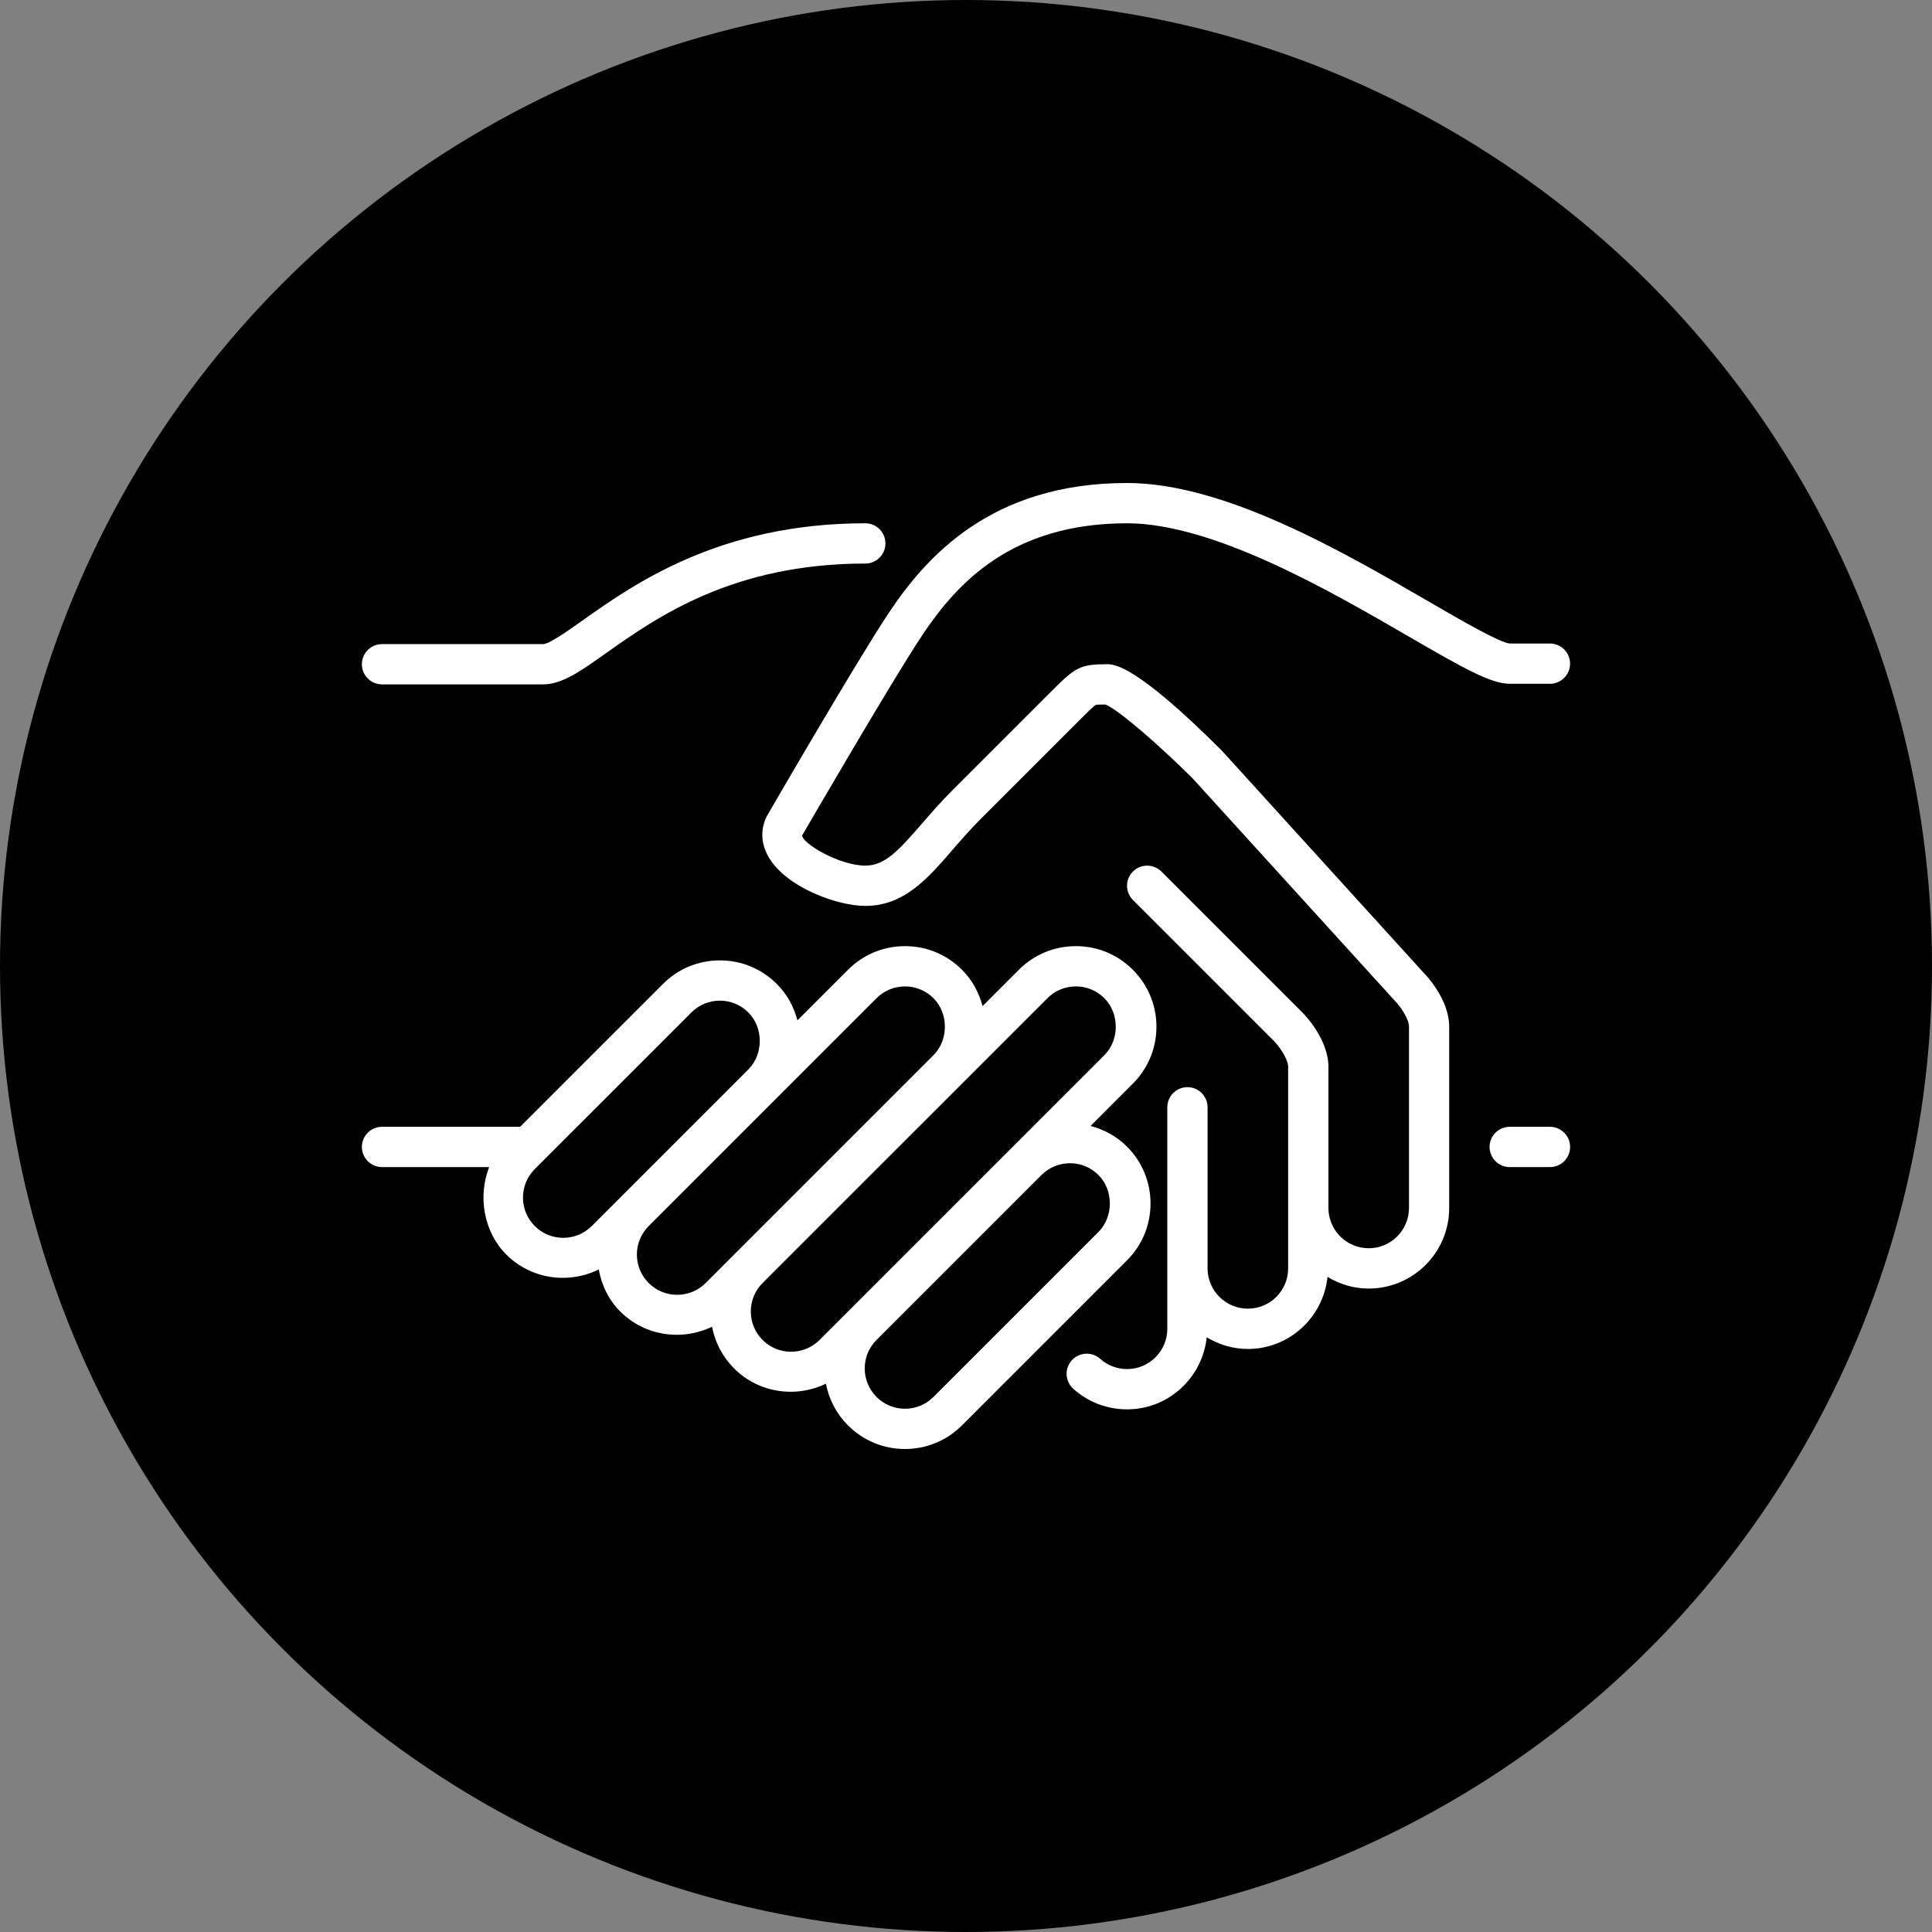
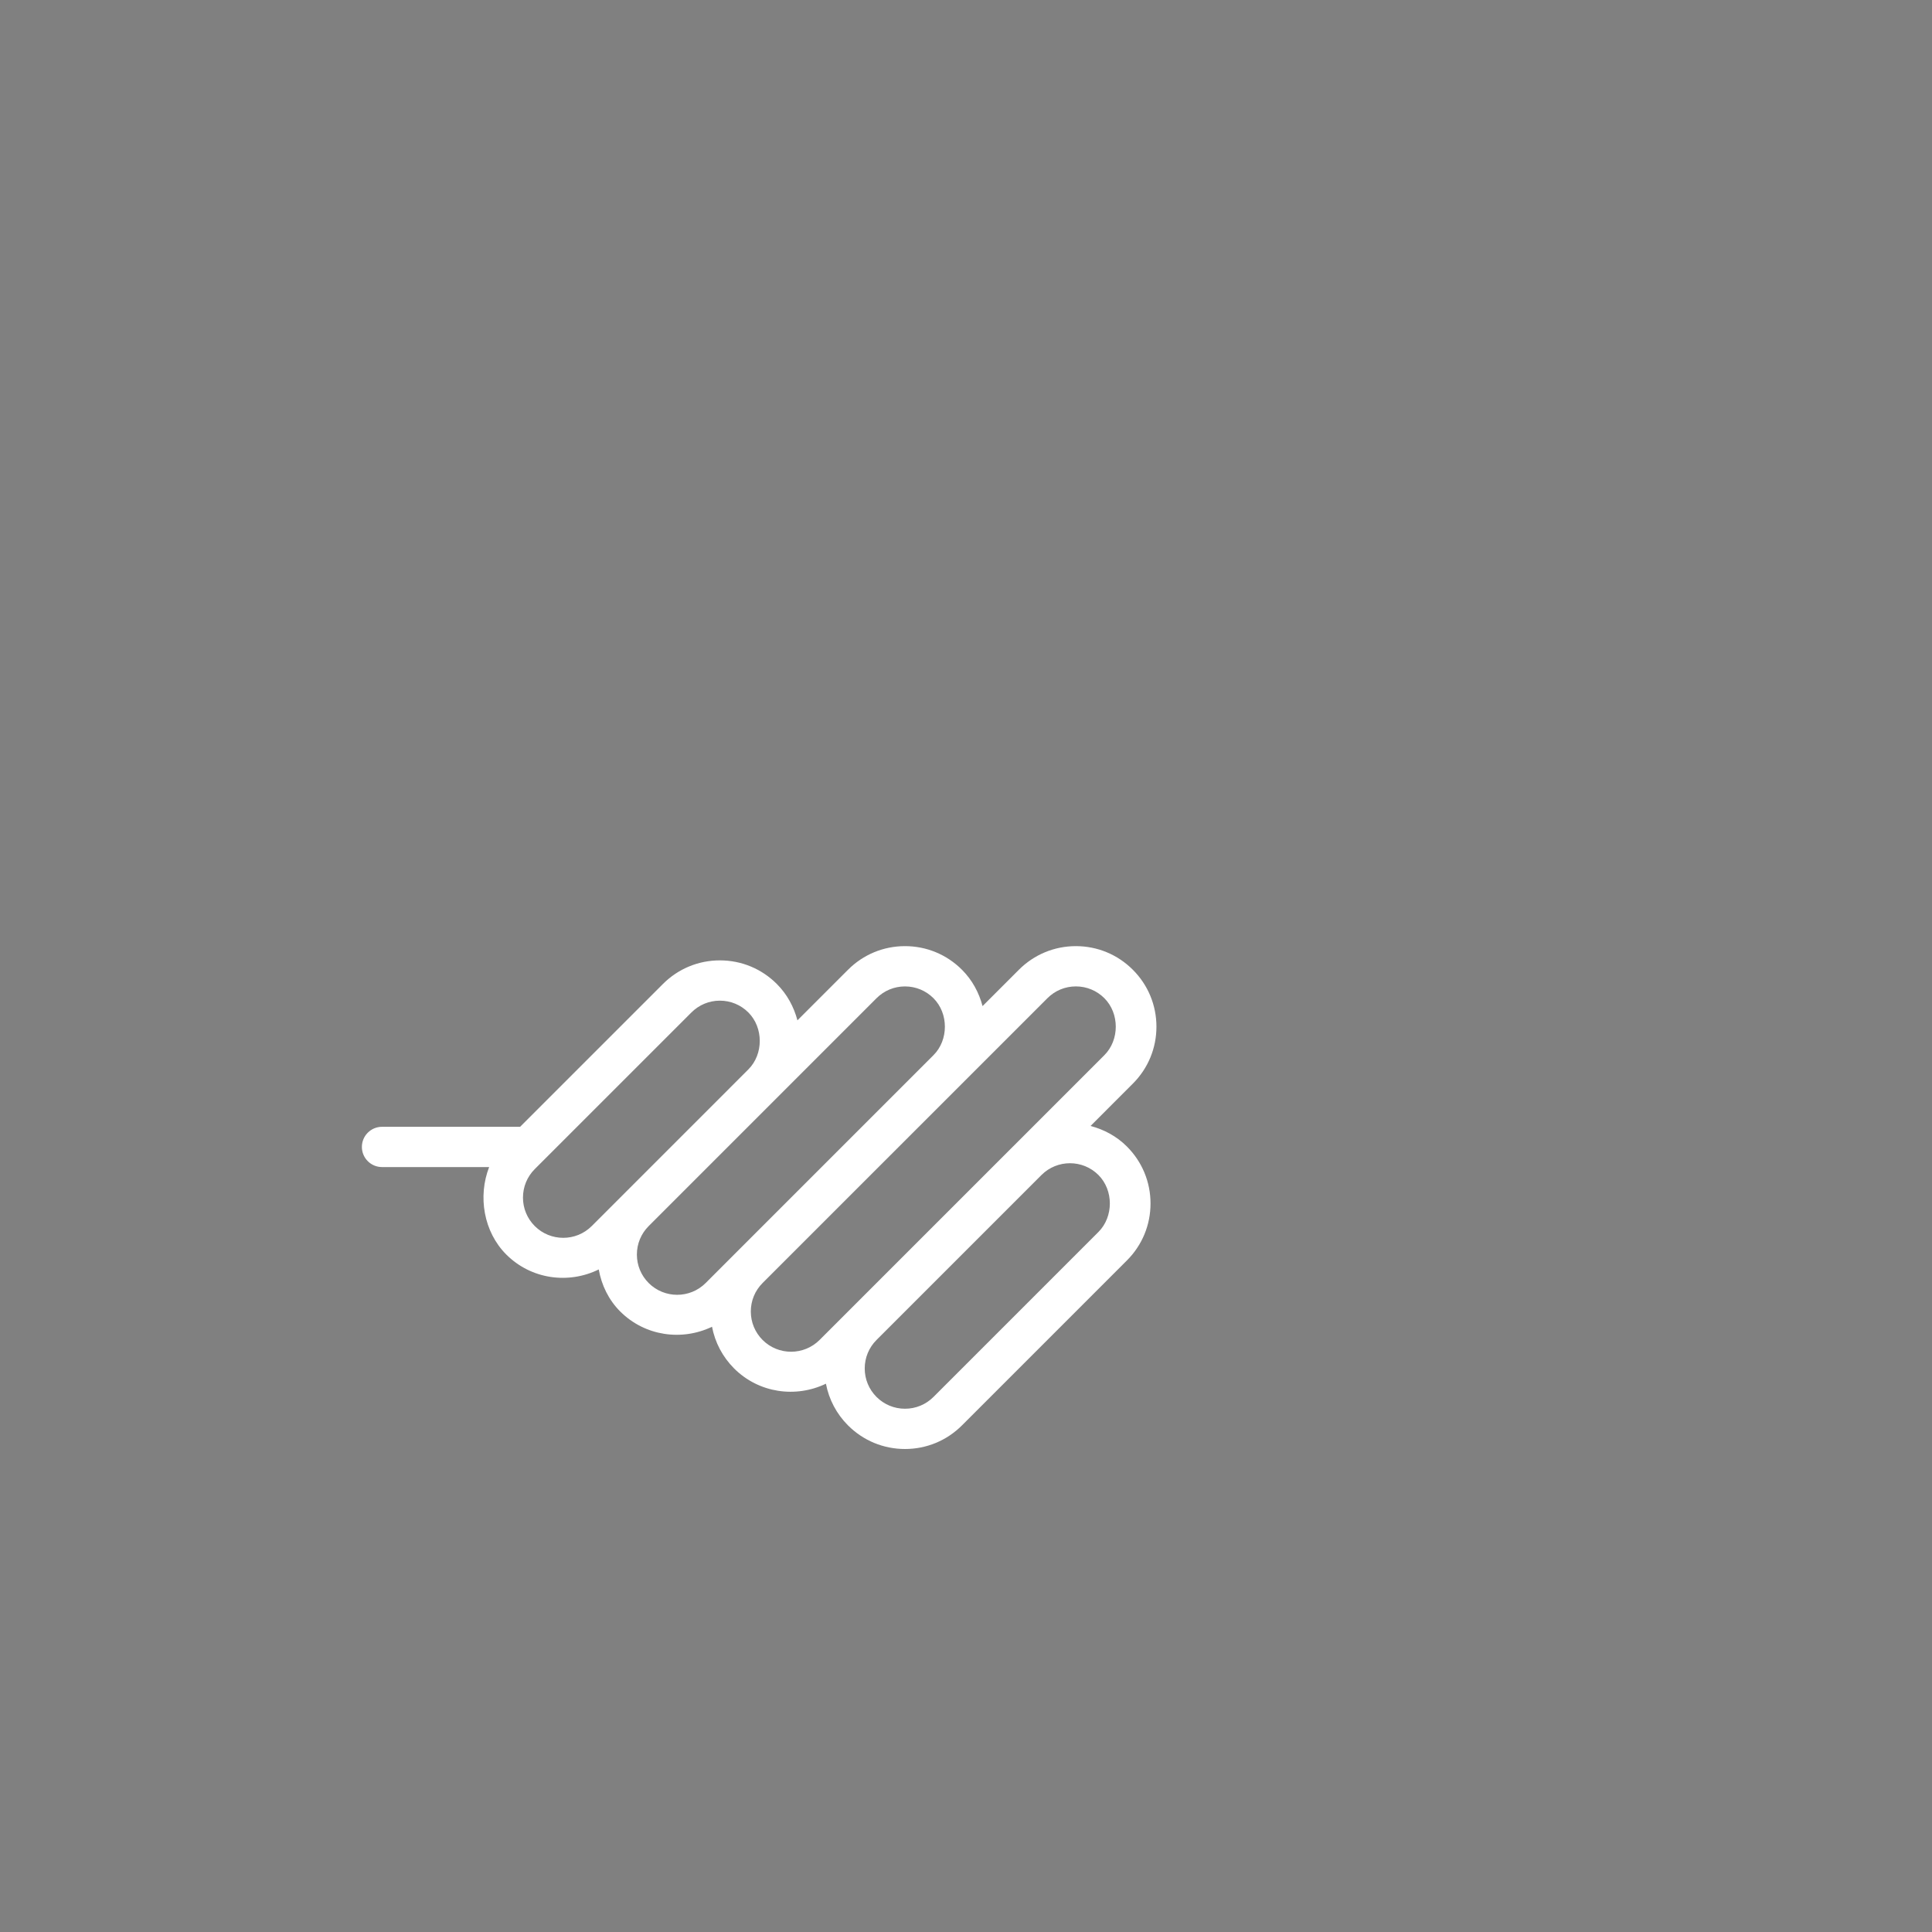
<svg xmlns="http://www.w3.org/2000/svg" version="1.1" id="Слой_1" x="0px" y="0px" width="100px" height="100px" viewBox="0 0 100 100" enable-background="new 0 0 100 100" xml:space="preserve">
  <rect x="0" y="0" width="100" height="100" fill="#808080" stroke="none" />
-   <circle cx="50" cy="50" r="50" />
  <g>
    <g>
      <g>
        <path fill="#FFFFFF" d="M59.551,62.293c0-1.114-0.434-2.162-1.222-2.949c-0.539-0.54-1.194-0.883-1.883-1.064l2.189-2.19     c0.788-0.787,1.222-1.834,1.222-2.948c0-1.114-0.434-2.161-1.222-2.948c-0.787-0.788-1.834-1.222-2.948-1.222     c-1.114,0-2.161,0.434-2.949,1.222l-1.881,1.881c-0.186-0.702-0.538-1.353-1.066-1.881c-0.788-0.788-1.834-1.222-2.949-1.222     c-1.113,0-2.161,0.434-2.948,1.222l-2.619,2.619c-0.186-0.704-0.538-1.354-1.066-1.882c-0.787-0.788-1.833-1.222-2.948-1.222     c-1.114,0-2.161,0.434-2.948,1.222l-7.393,7.392h-7.147c-0.575,0-1.042,0.467-1.042,1.042s0.467,1.042,1.042,1.042h5.545     c-0.588,1.51-0.292,3.347,0.887,4.527c1.296,1.294,3.229,1.54,4.786,0.772c0.143,0.809,0.512,1.578,1.111,2.176     c1.285,1.284,3.2,1.536,4.752,0.79c0.155,0.812,0.546,1.56,1.143,2.158c1.285,1.284,3.201,1.537,4.753,0.79     c0.155,0.813,0.546,1.56,1.143,2.158C44.681,74.566,45.729,75,46.842,75c1.114,0,2.161-0.434,2.949-1.222l8.539-8.539     C59.117,64.453,59.551,63.406,59.551,62.293z M27.679,63.461c-0.393-0.394-0.61-0.917-0.61-1.474c0-0.558,0.217-1.081,0.61-1.475     l0.41-0.41l7.698-7.697c0.394-0.394,0.917-0.611,1.474-0.611s1.08,0.217,1.474,0.611c0.787,0.788,0.787,2.161,0,2.948     l-8.107,8.108C29.815,64.273,28.492,64.273,27.679,63.461z M33.576,66.41c-0.394-0.394-0.611-0.918-0.611-1.475     c0-0.557,0.217-1.08,0.611-1.474l11.792-11.793c0.394-0.394,0.917-0.611,1.474-0.611c0.558,0,1.081,0.217,1.475,0.611     c0.787,0.787,0.787,2.161,0,2.948l-4.586,4.586l-5.733,5.733c-0.001,0.001-0.001,0.001-0.002,0.002l-1.472,1.473     C35.711,67.222,34.388,67.222,33.576,66.41z M39.472,69.357c-0.393-0.394-0.61-0.917-0.61-1.475c0-0.556,0.216-1.079,0.608-1.472     l5.735-5.735l9.009-9.008c0.393-0.394,0.916-0.611,1.474-0.611c0.557,0,1.08,0.217,1.474,0.611c0.787,0.787,0.787,2.161,0,2.948     l-4.725,4.726c-0.001,0-0.002,0.001-0.003,0.002l-4.269,4.269l-5.743,5.743C41.607,70.169,40.285,70.169,39.472,69.357z      M46.842,72.916c-0.557,0-1.08-0.217-1.474-0.611c-0.393-0.394-0.61-0.917-0.61-1.474c0-0.558,0.217-1.081,0.61-1.474     l0.601-0.601l7.941-7.941c0.813-0.809,2.133-0.809,2.945,0.003c0.787,0.787,0.788,2.161,0,2.949l-8.539,8.539     C47.923,72.699,47.399,72.916,46.842,72.916z" />
-         <path fill="#FFFFFF" d="M44.788,29.169c0.575,0,1.042-0.466,1.042-1.042c0-0.575-0.467-1.042-1.042-1.042     c-7.534,0-11.974,3.145-14.627,5.024c-0.774,0.548-1.738,1.23-2.05,1.23h-8.338c-0.575,0-1.042,0.467-1.042,1.042     c0,0.576,0.467,1.042,1.042,1.042h8.338c0.976,0,1.932-0.676,3.255-1.615C33.976,31.962,37.918,29.169,44.788,29.169z" />
-         <path fill="#FFFFFF" d="M77.1,59.366c0,0.575,0.467,1.042,1.042,1.042h2.085c0.575,0,1.042-0.467,1.042-1.042     c0-0.575-0.467-1.042-1.042-1.042h-2.085C77.567,58.323,77.1,58.79,77.1,59.366z" />
-         <path fill="#FFFFFF" d="M46.006,31.719c-1.634,2.451-6.1,10.151-6.32,10.535c-0.347,0.696-0.299,1.47,0.139,2.176     c0.941,1.524,3.525,2.459,4.963,2.459c2.002,0,3.22-1.405,4.508-2.893c0.446-0.516,0.909-1.049,1.44-1.581l5.212-5.212     c0.346-0.345,0.672-0.671,0.77-0.716c0.058-0.019,0.28-0.021,0.498-0.021c0.659,0.246,2.86,2.171,4.519,3.828l10.454,11.498     c0.298,0.303,0.74,0.943,0.74,1.351v9.381c0,1.15-0.935,2.085-2.085,2.085c-1.15,0-2.085-0.935-2.085-2.085v-7.296     c0-1.432-1.21-2.683-1.348-2.822l-7.296-7.296c-0.407-0.406-1.066-0.406-1.474,0c-0.408,0.408-0.408,1.067,0,1.474l7.293,7.293     c0.298,0.303,0.74,0.943,0.74,1.351v7.296v3.127c0,1.15-0.935,2.085-2.085,2.085c-1.15,0-2.085-0.935-2.085-2.085v-8.338     c0-0.575-0.467-1.042-1.042-1.042s-1.042,0.467-1.042,1.042v8.338v3.127c0,1.15-0.935,2.085-2.085,2.085     c-0.515,0-1.008-0.189-1.389-0.53c-0.429-0.385-1.088-0.348-1.473,0.08c-0.385,0.429-0.347,1.088,0.081,1.472     c0.765,0.686,1.752,1.063,2.781,1.063c2.149,0,3.902-1.64,4.125-3.73c0.625,0.375,1.348,0.604,2.128,0.604     c2.149,0,3.902-1.64,4.125-3.73c0.625,0.375,1.348,0.604,2.128,0.604c2.299,0,4.169-1.87,4.169-4.169v-9.381     c0-1.432-1.21-2.683-1.313-2.786L63.244,38.855c-4.475-4.475-5.584-4.475-5.948-4.475c-1.383,0-1.644,0.17-2.822,1.348     l-5.212,5.212c-0.586,0.585-1.093,1.173-1.543,1.691c-1.237,1.428-1.929,2.173-2.932,2.173c-1.315,0-3.238-1.122-3.268-1.561     c0.046-0.079,4.62-7.969,6.219-10.368c1.797-2.695,4.626-5.79,10.598-5.79c4.474,0,10.539,3.518,14.552,5.845     c2.867,1.663,4.288,2.463,5.252,2.463h2.085c0.575,0,1.042-0.467,1.042-1.042c0-0.575-0.467-1.042-1.042-1.042h-2.073     c-0.529-0.043-2.489-1.179-4.217-2.182C69.478,28.542,63.374,25,58.338,25C51.299,25,47.929,28.835,46.006,31.719z" />
      </g>
    </g>
  </g>
</svg>